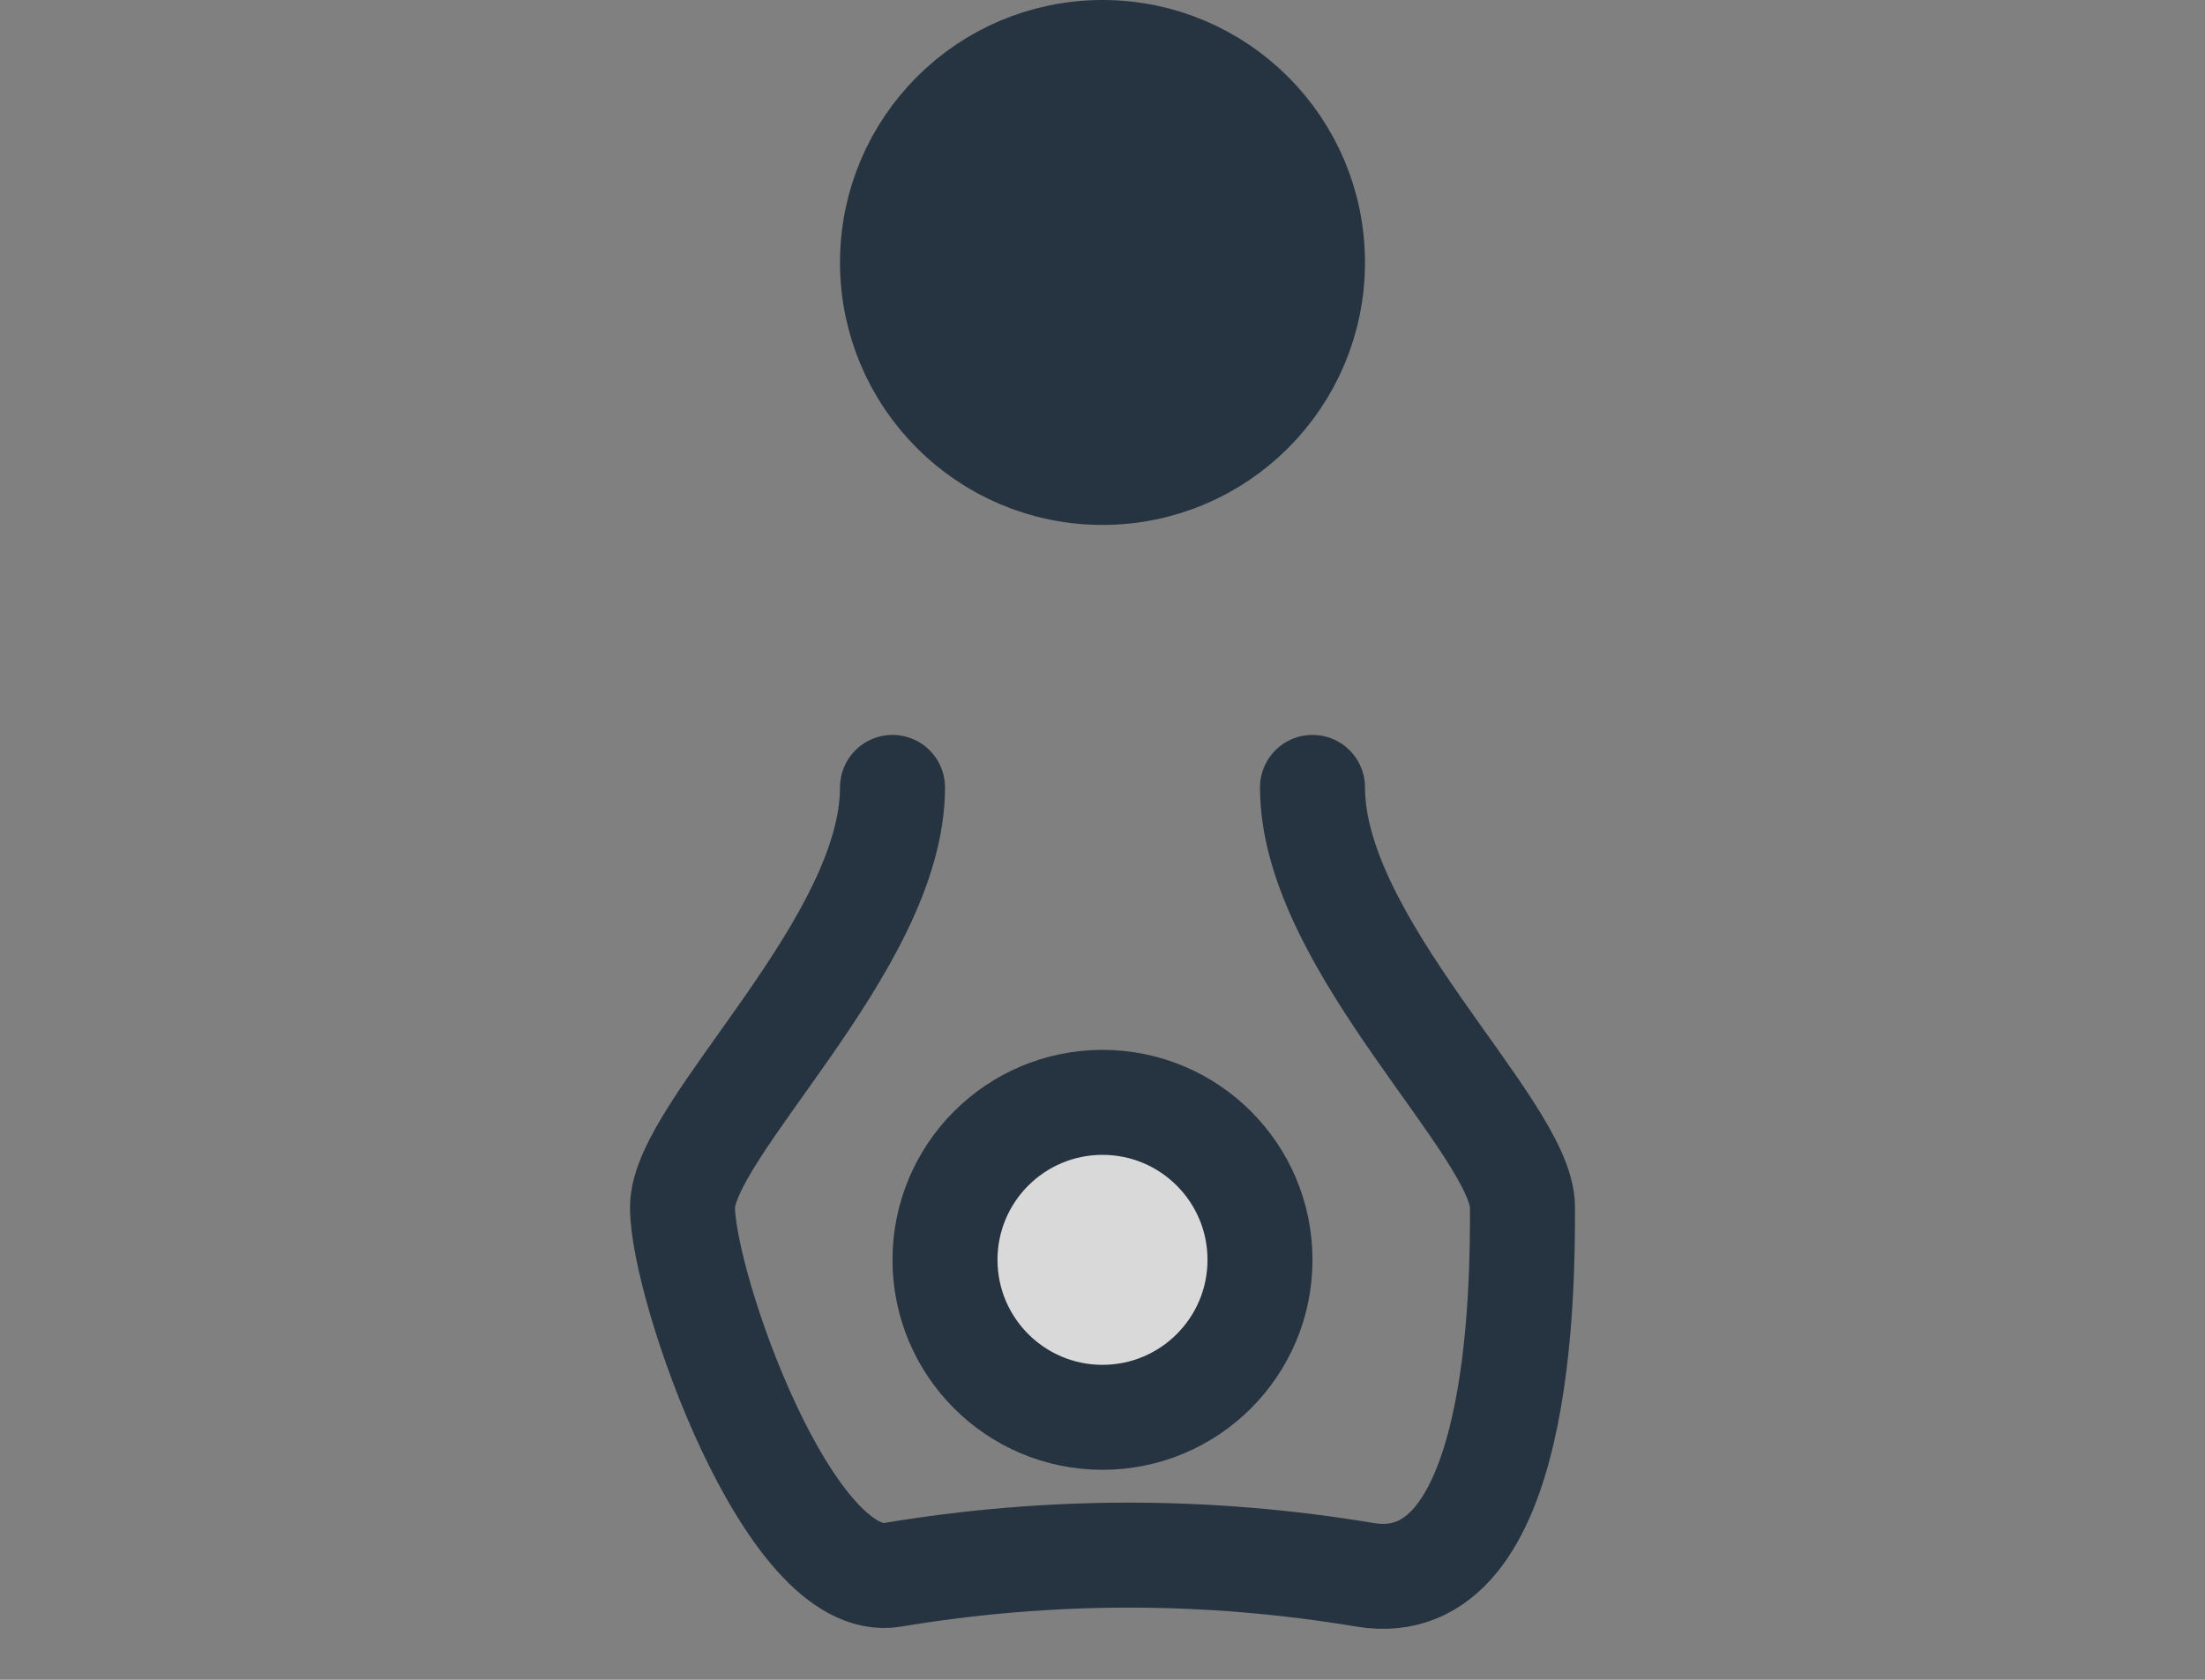
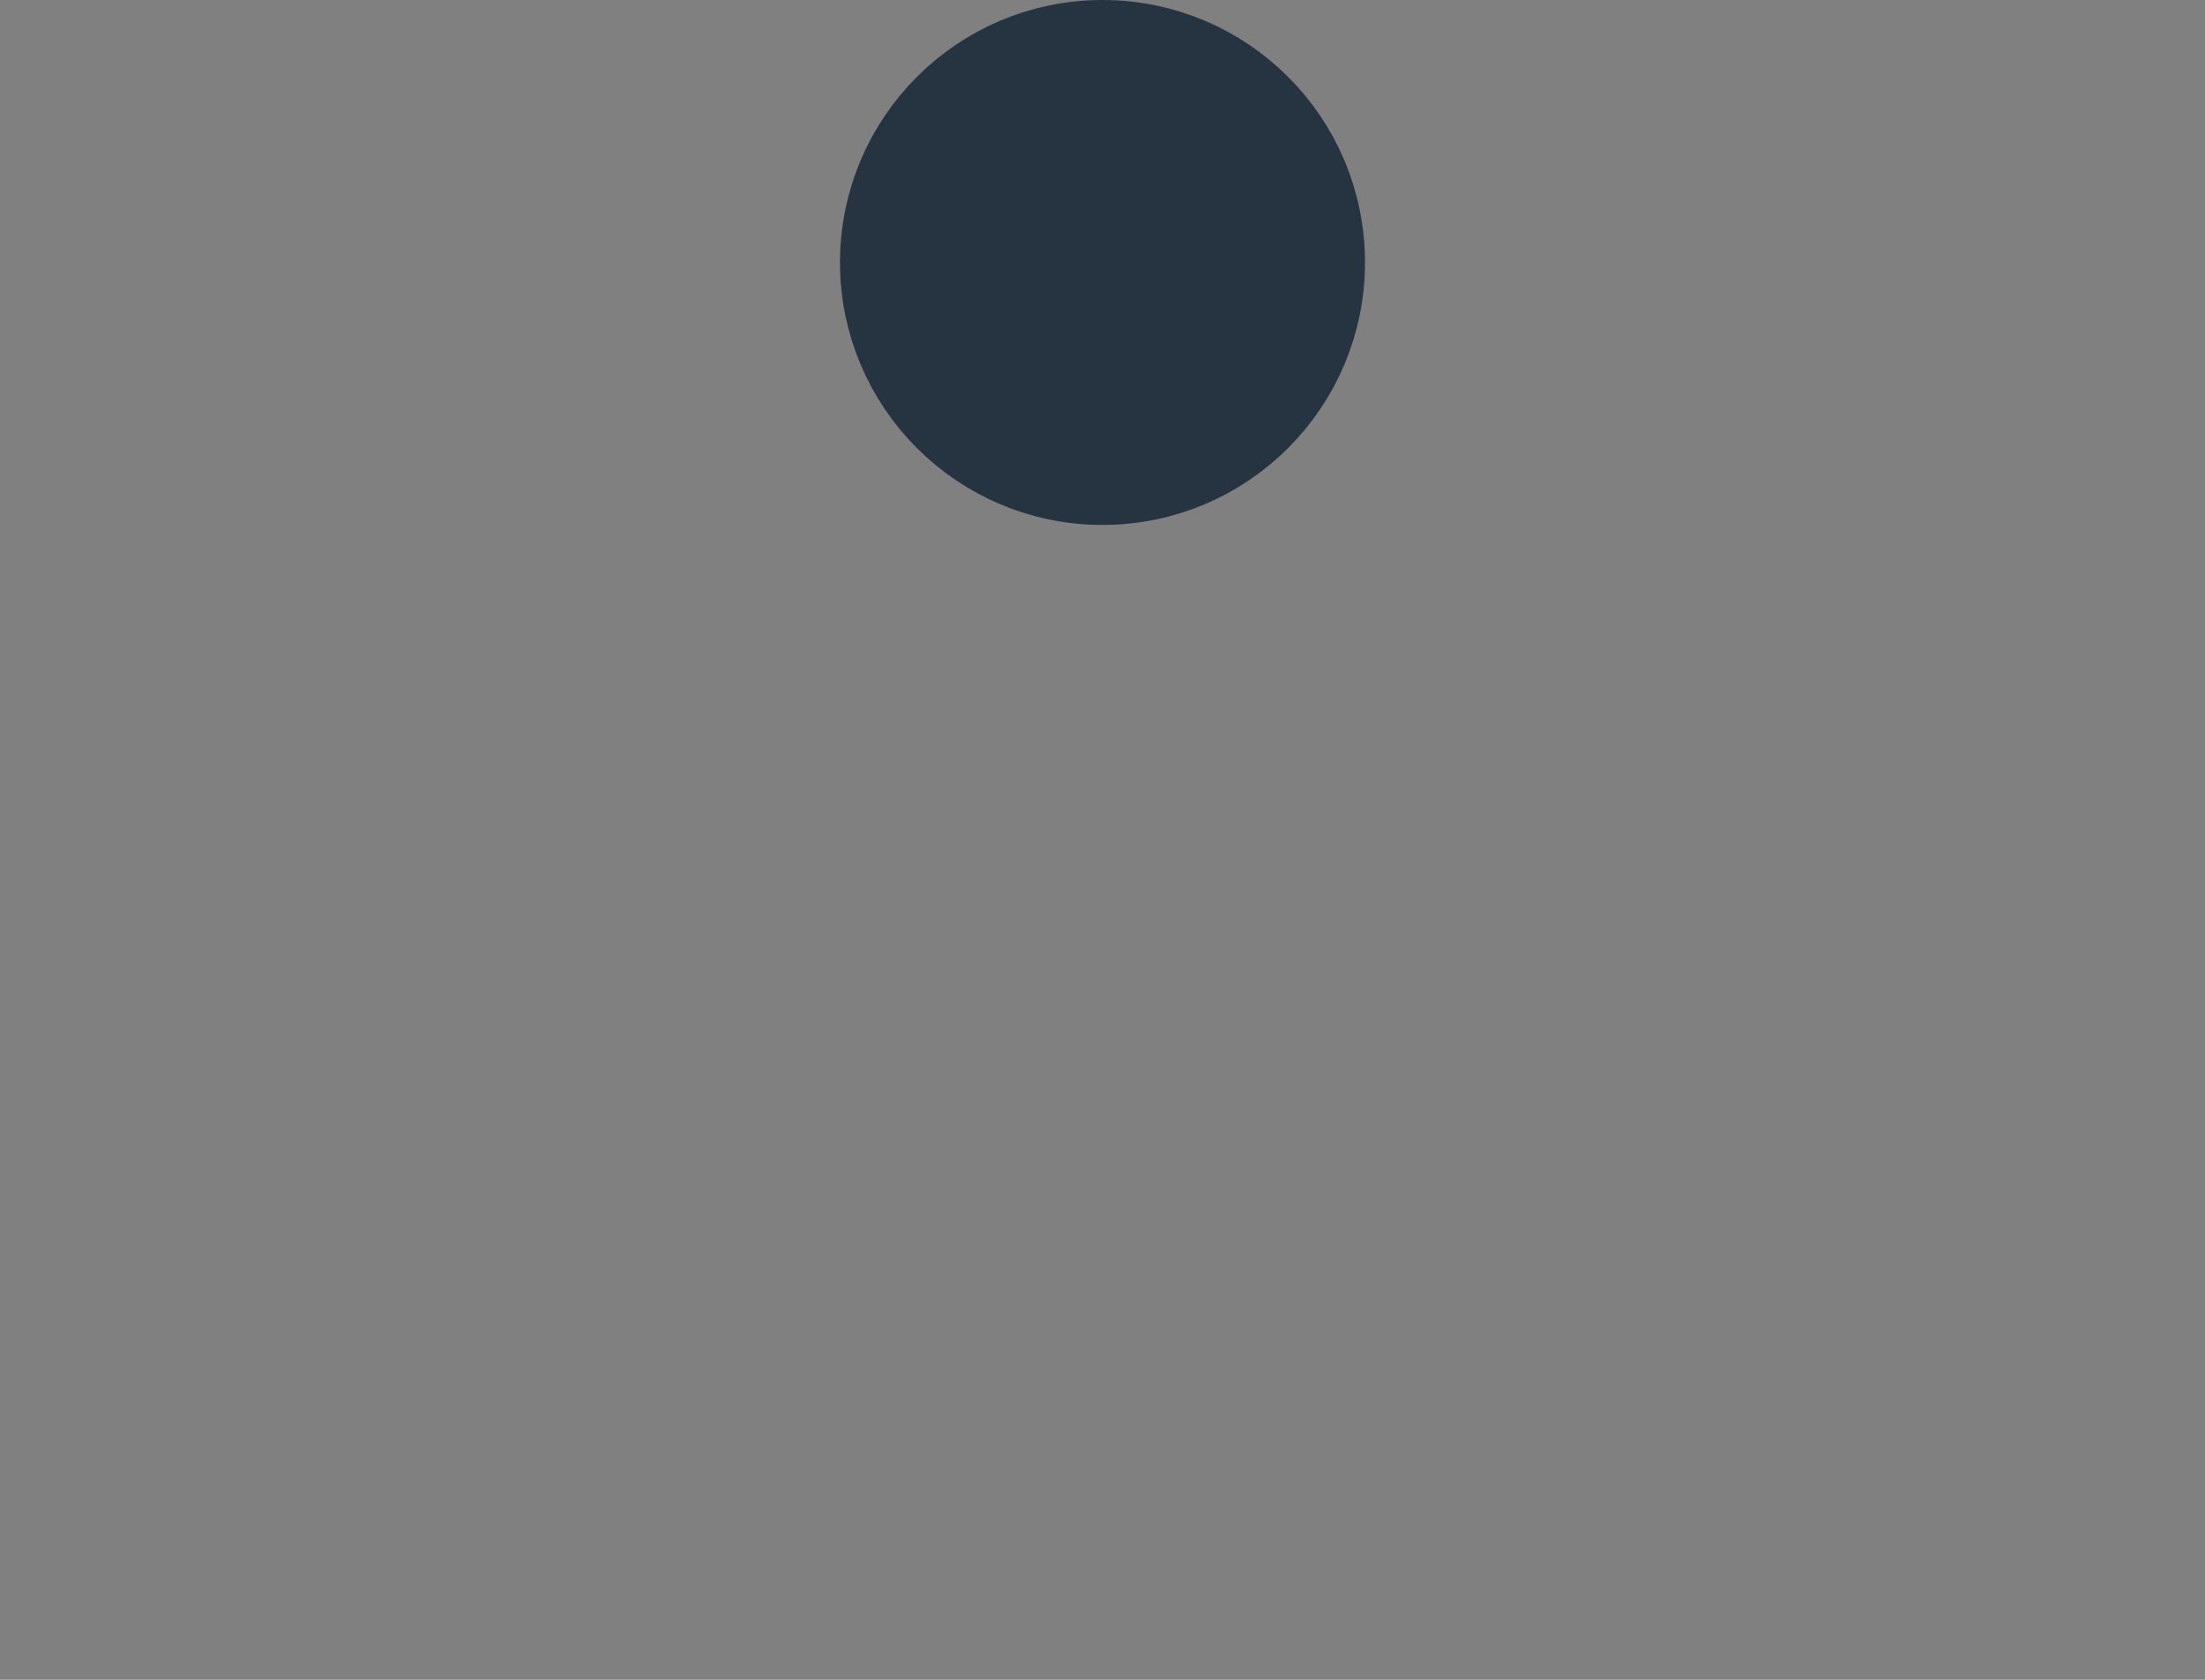
<svg xmlns="http://www.w3.org/2000/svg" width="42" height="32" viewBox="0 0 42 32" fill="none">
  <rect x="0" y="0" width="42" height="32" fill="#808080" stroke="none" />
  <g opacity="0.7">
-     <path d="M17 15C17 18 13 21.5 13 23C13 24.5 15.027 30.329 17 30C20 29.5 23 29.5 26 30C29 30.5 29 24.5 29 23C29 21.5 25 18 25 15" stroke="#001426" stroke-width="2" stroke-linecap="round" stroke-linejoin="round" />
-     <path d="M21 27C22.657 27 24 25.657 24 24C24 22.343 22.657 21 21 21C19.343 21 18 22.343 18 24C18 25.657 19.343 27 21 27Z" fill="white" stroke="#001426" stroke-width="2" stroke-linecap="round" stroke-linejoin="round" />
    <circle cx="21" cy="5" r="4" fill="#001426" stroke="#001426" stroke-width="2" />
  </g>
</svg>